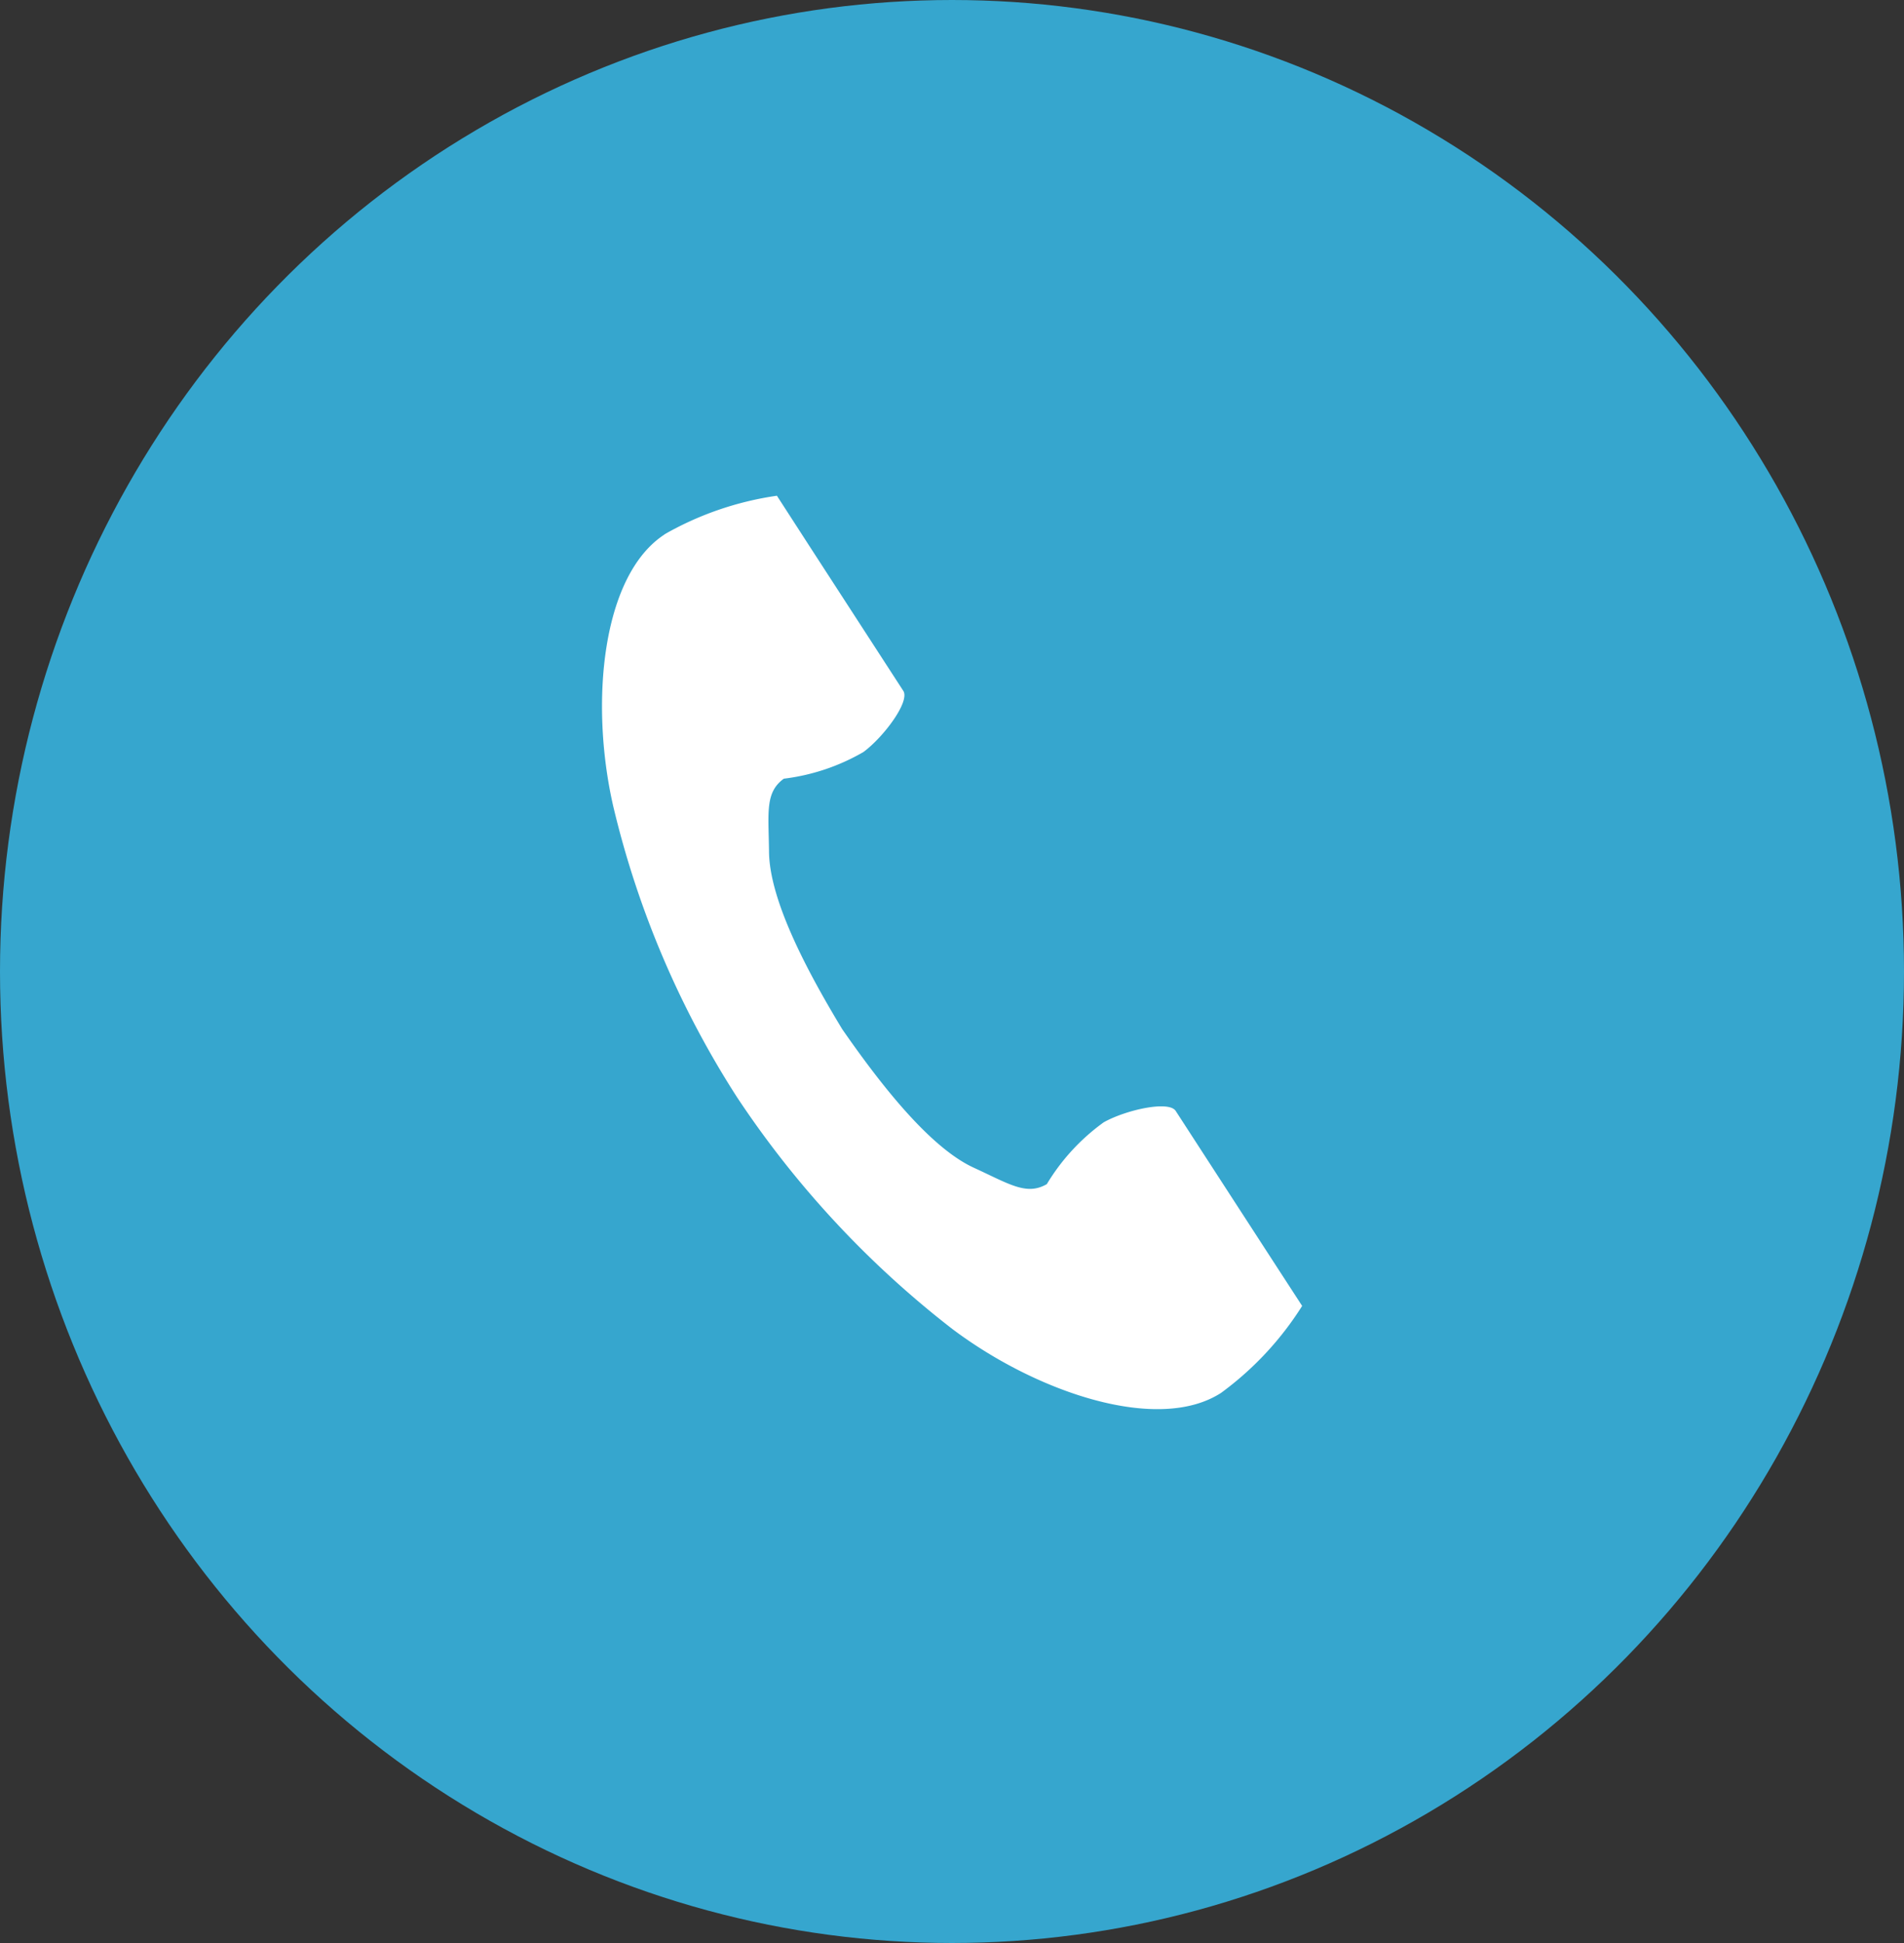
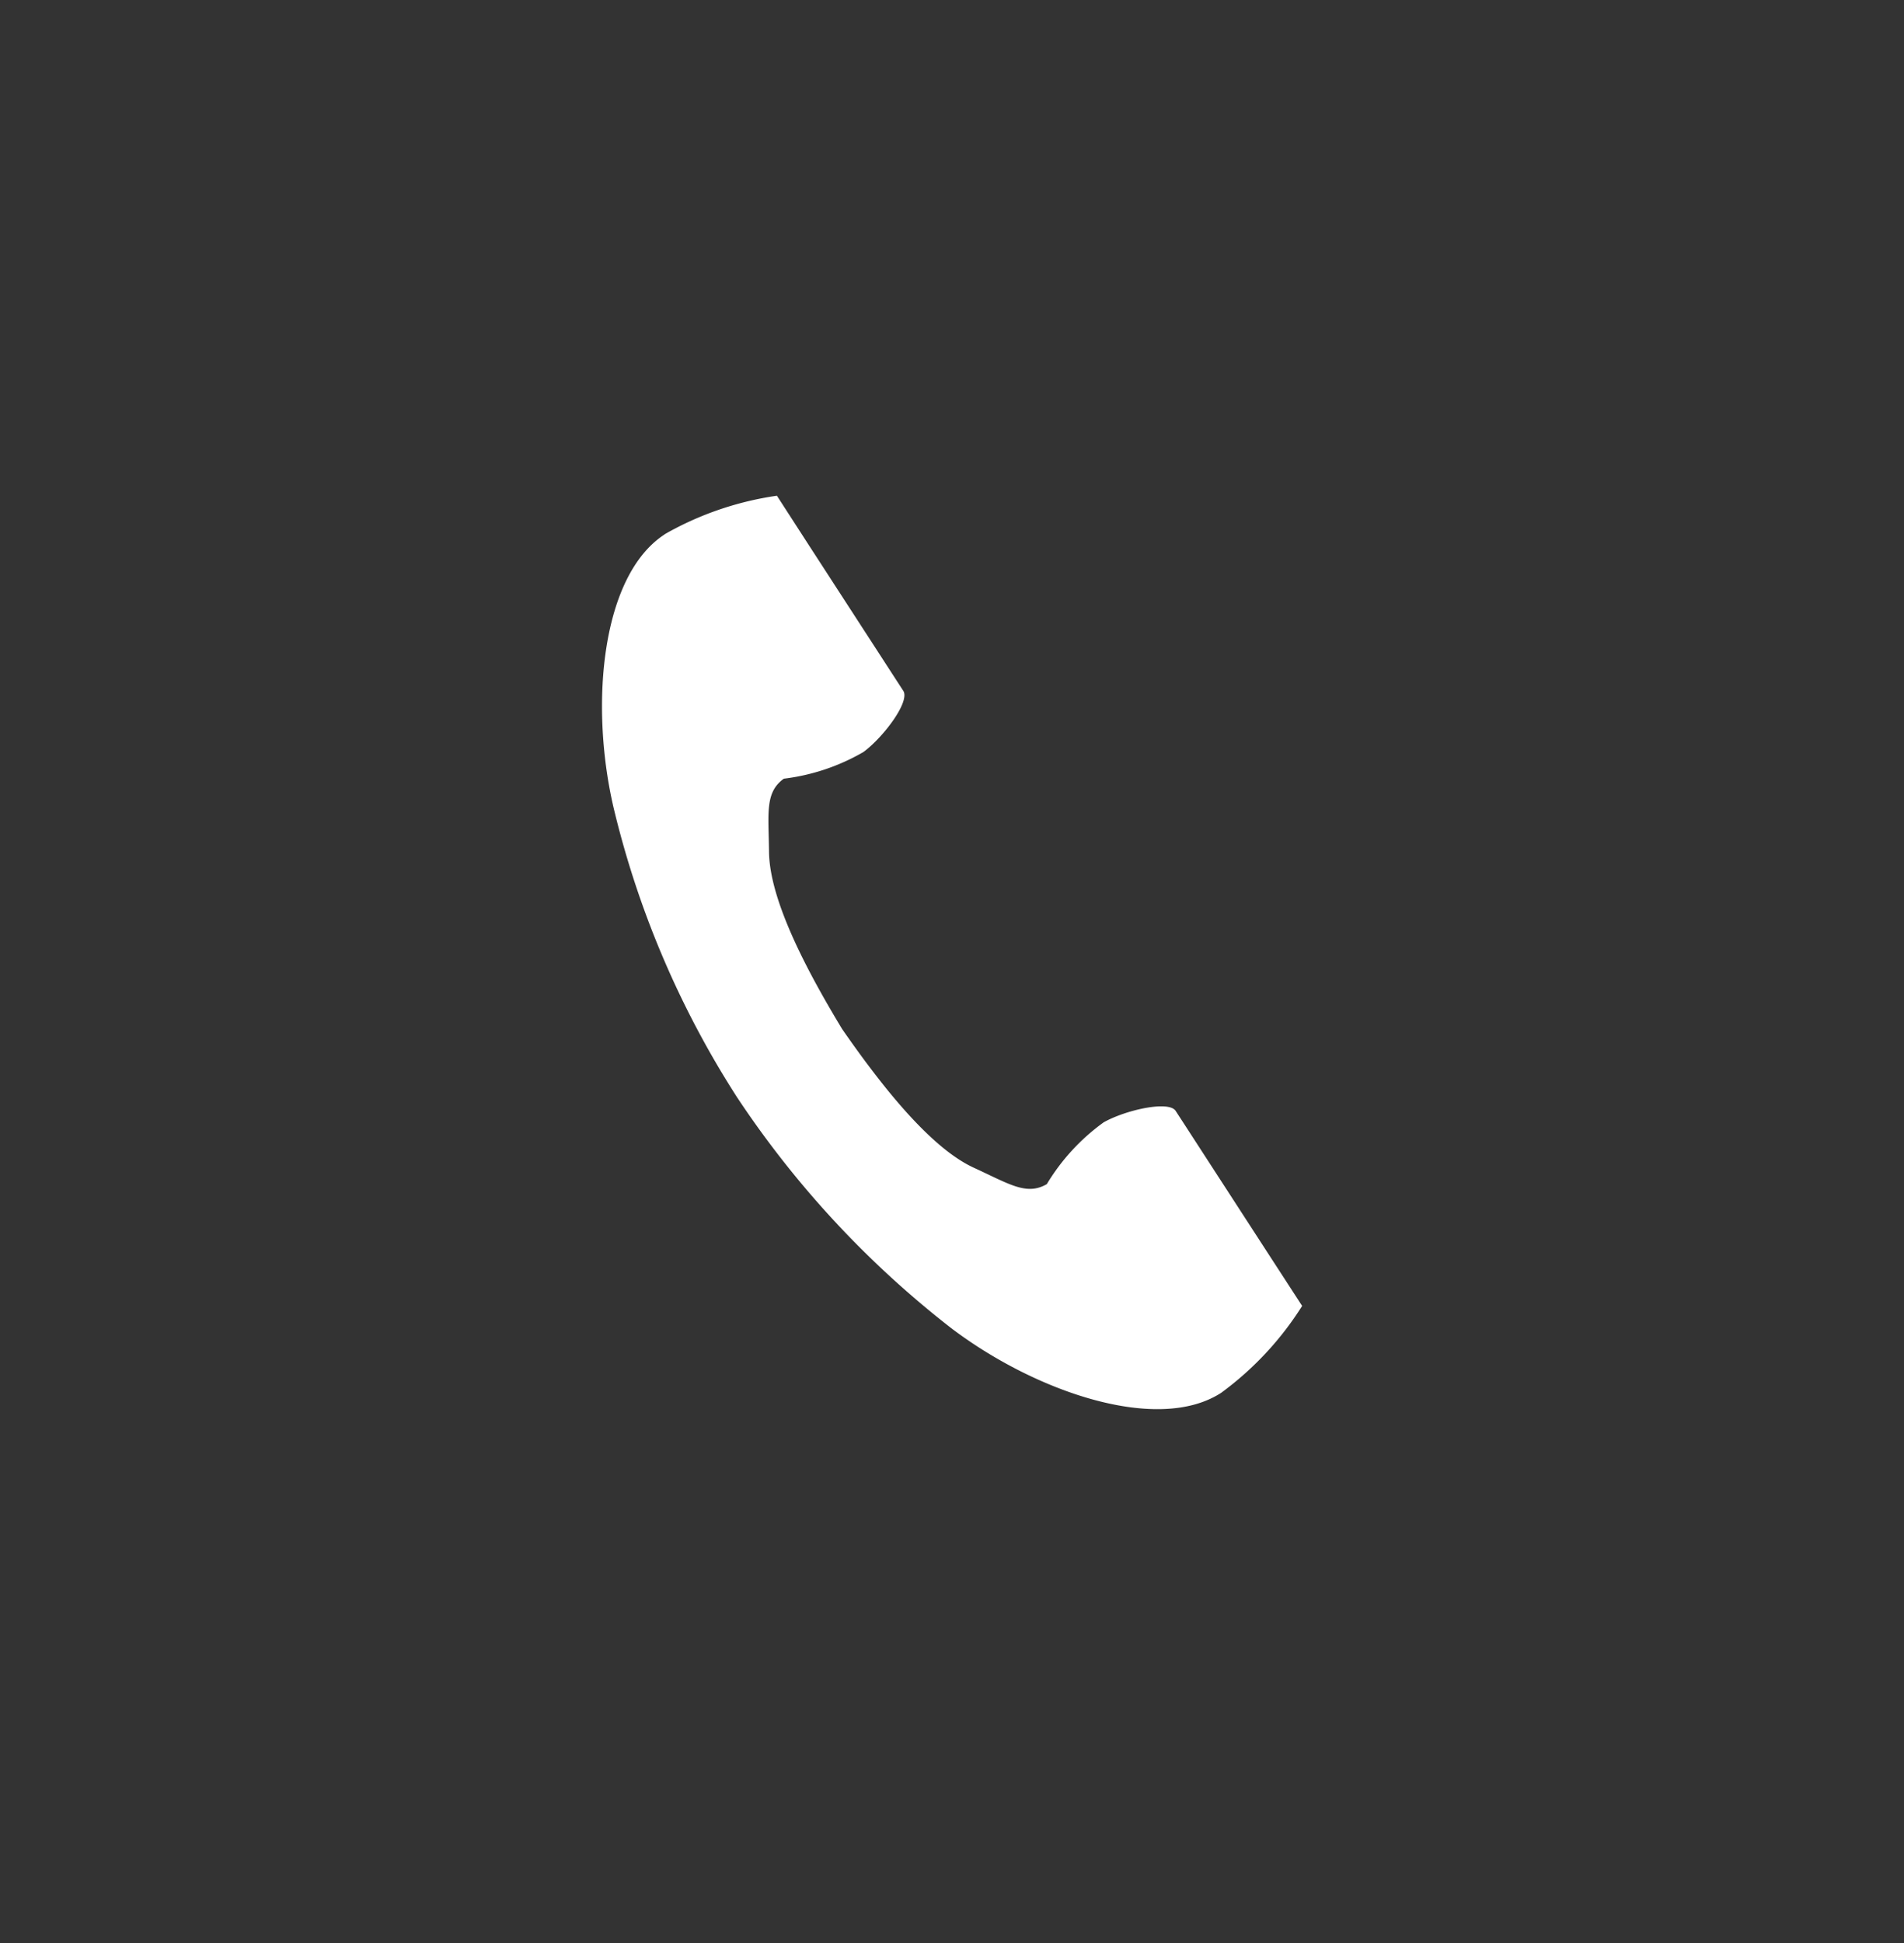
<svg xmlns="http://www.w3.org/2000/svg" width="50" height="51" viewBox="0 0 50 51">
  <rect x="0" y="0" width="50" height="51" fill="#333333" stroke="none" />
  <defs>
    <clipPath id="clip-path">
      <rect id="長方形_2897" data-name="長方形 2897" width="18.384" height="23.976" fill="#fff" />
    </clipPath>
  </defs>
-   <ellipse id="楕円形_10" data-name="楕円形 10" cx="25" cy="25.5" rx="25" ry="25.5" fill="#36a6ce" />
  <g id="グループ_409" data-name="グループ 409" transform="translate(15.808 13.012)">
    <g id="グループ_408" data-name="グループ 408" clip-path="url(#clip-path)">
      <path id="パス_10057" data-name="パス 10057" d="M1.644,1.016C0,2.085-.327,5.424.295,8.146a24.586,24.586,0,0,0,3.251,7.641A25.533,25.533,0,0,0,9.2,21.871c2.232,1.678,5.413,2.744,7.06,1.676a8.343,8.343,0,0,0,2.127-2.281L17.5,19.9l-2.434-3.753c-.181-.279-1.315-.024-1.891.3a5.486,5.486,0,0,0-1.493,1.622c-.533.308-.979,0-1.912-.428C8.623,17.118,7.334,15.479,6.308,14,5.371,12.454,4.4,10.609,4.387,9.347c-.012-1.027-.11-1.559.389-1.92a5.486,5.486,0,0,0,2.09-.7C7.4,6.332,8.094,5.4,7.913,5.122L5.479,1.369,4.594,0a8.344,8.344,0,0,0-2.95,1.012" transform="translate(0 0)" fill="#fff" />
    </g>
  </g>
</svg>